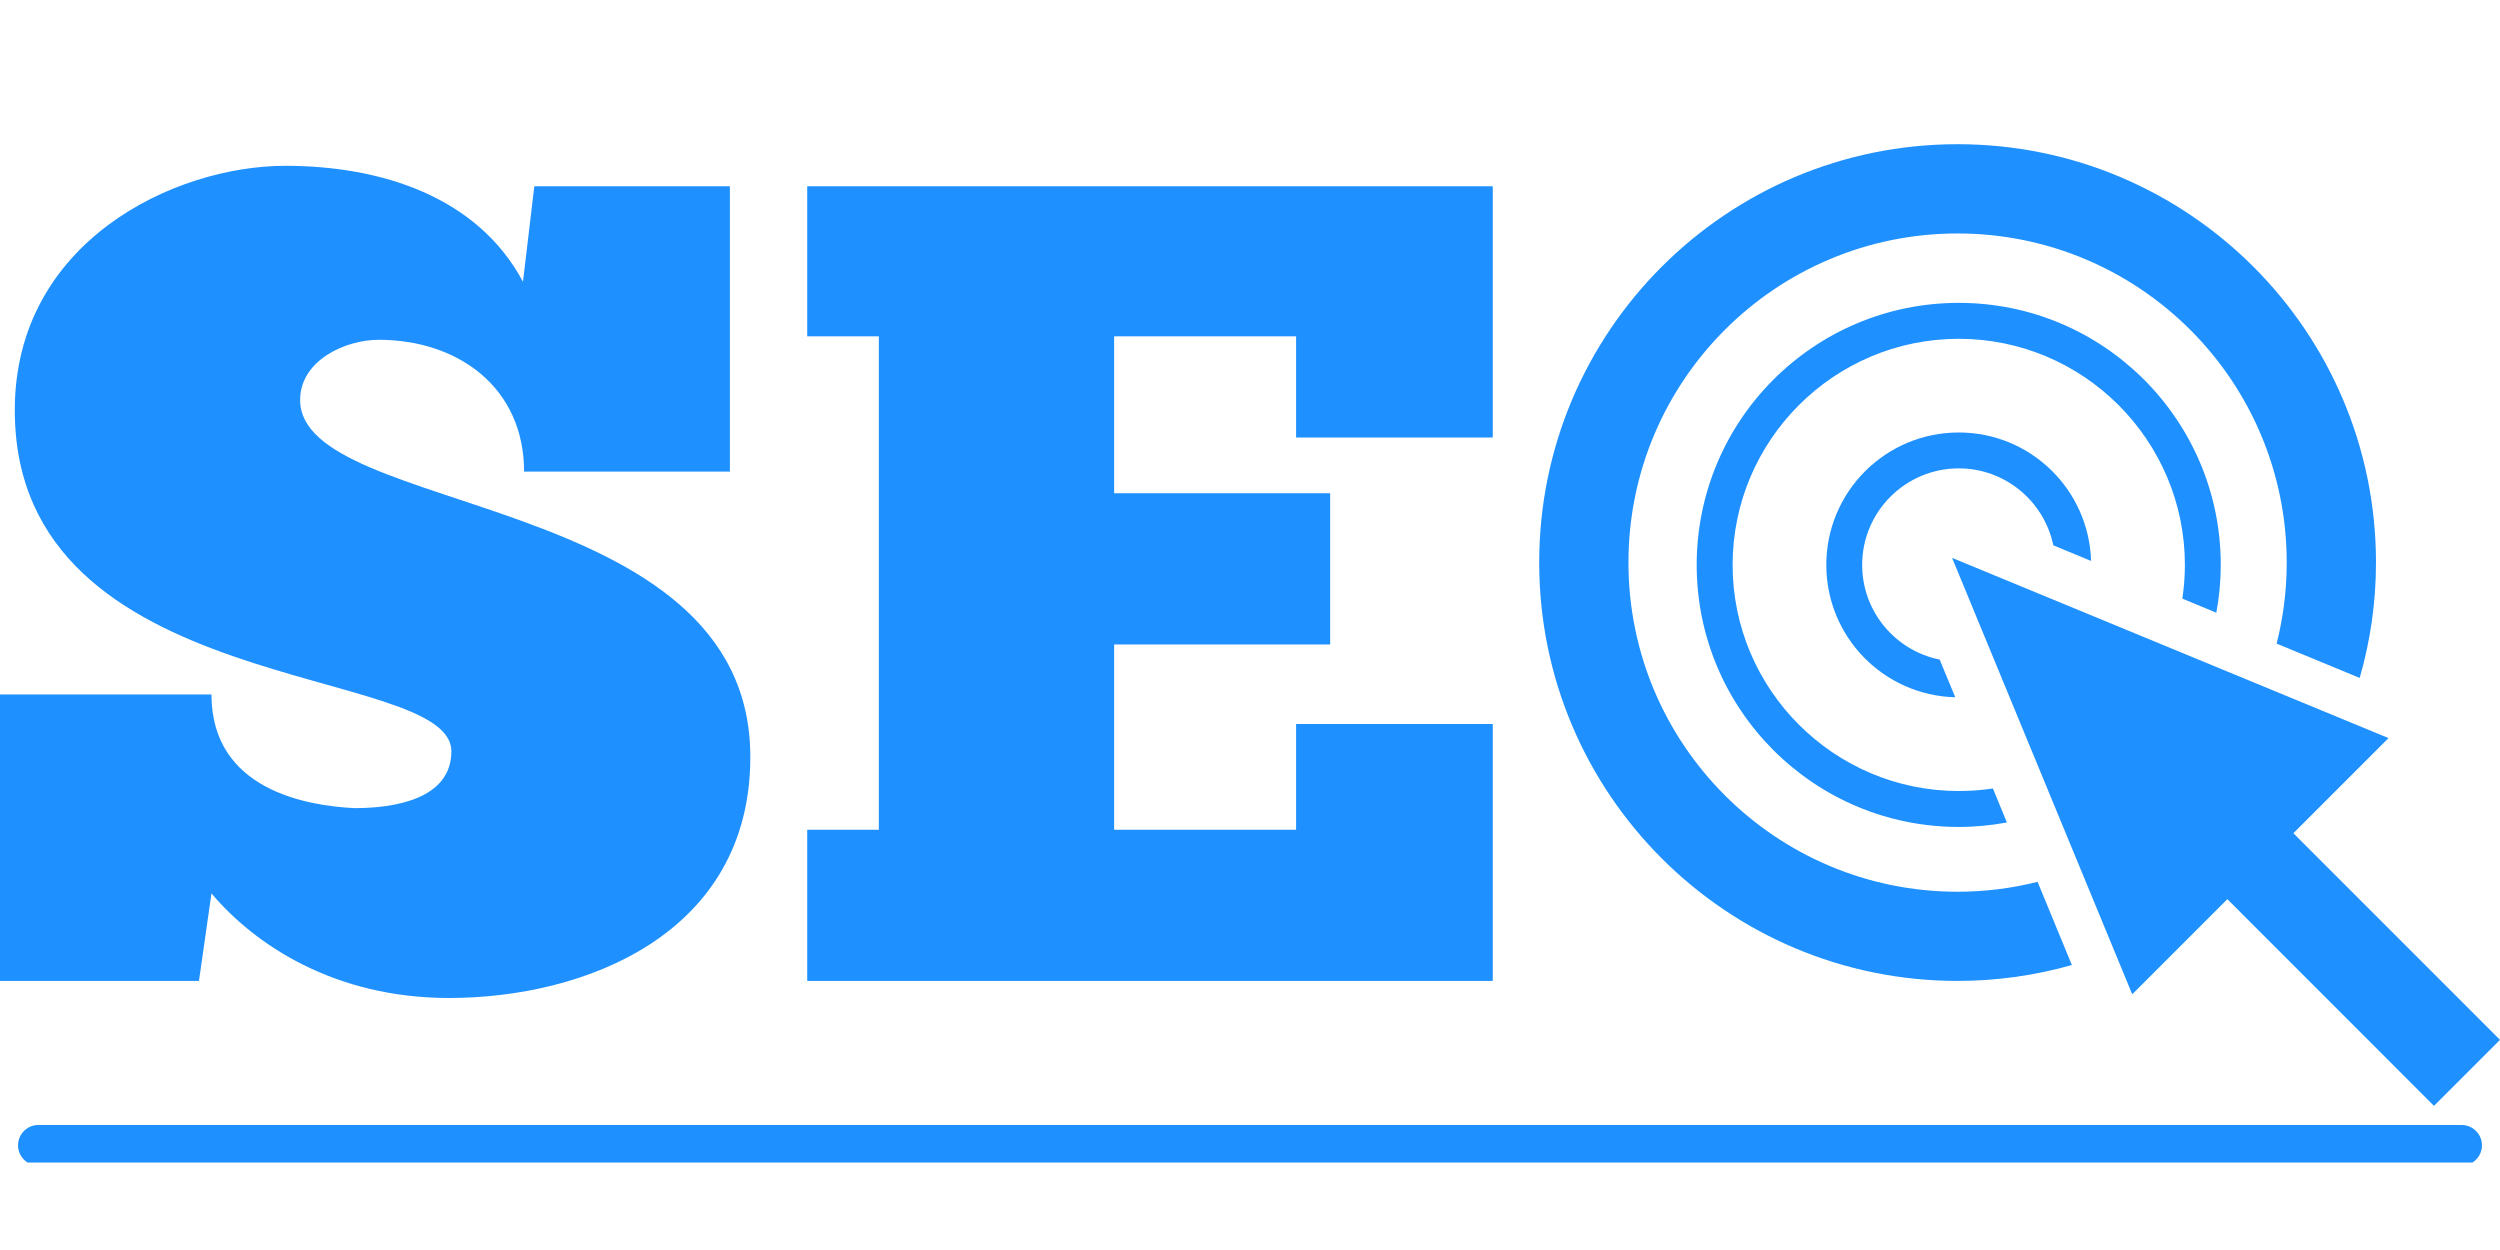
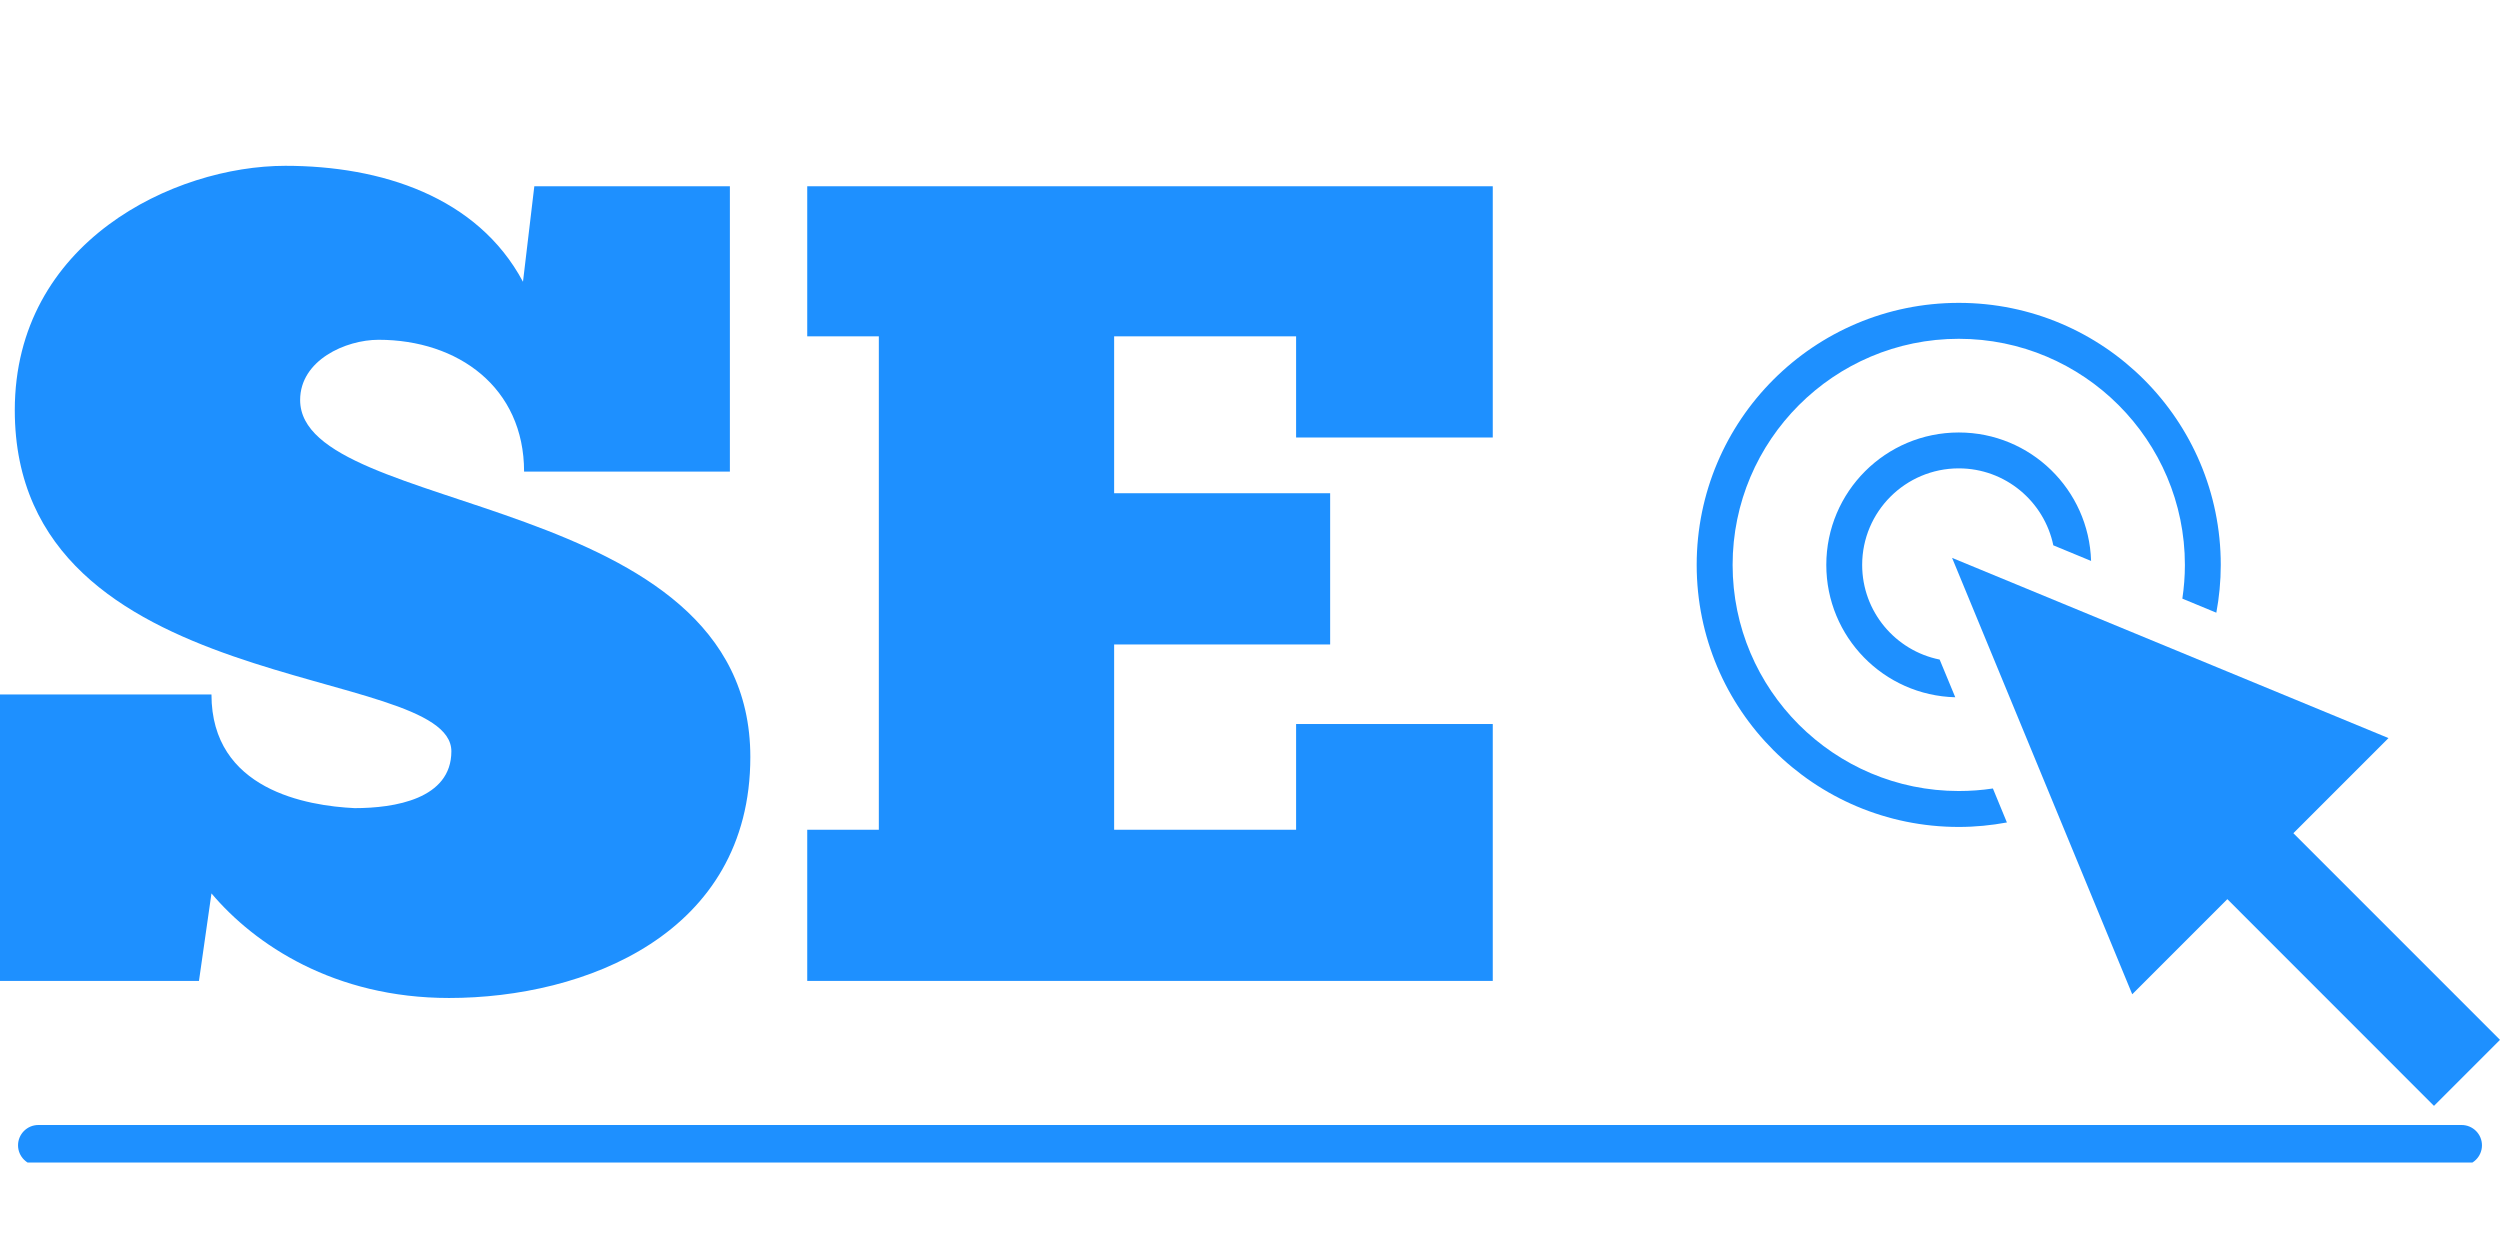
<svg xmlns="http://www.w3.org/2000/svg" version="1.0" preserveAspectRatio="xMidYMid meet" height="100" viewBox="0 0 150 75" zoomAndPan="magnify" width="200">
  <defs>
    <clipPath id="678f380f2f">
      <path clip-rule="nonzero" d="M 117 33.285 L 150 33.285 L 150 66.352 L 117 66.352 Z M 117 33.285" />
    </clipPath>
    <clipPath id="485978c7b9">
-       <path clip-rule="nonzero" d="M 92 8.625 L 143 8.625 L 143 59 L 92 59 Z M 92 8.625" />
-     </clipPath>
+       </clipPath>
    <clipPath id="90cae99ffc">
      <path clip-rule="nonzero" d="M 1 67.5 L 149 67.5 L 149 69.75 L 1 69.75 Z M 1 67.5" />
    </clipPath>
  </defs>
  <g clip-path="url(#678f380f2f)">
    <path fill-rule="nonzero" fill-opacity="1" d="M 137.602 49.992 L 143.309 44.285 L 117.125 33.473 L 127.934 59.656 L 133.641 53.949 L 146.039 66.352 L 150 62.391 L 137.602 49.992" fill="#1e90ff" />
  </g>
  <path fill-rule="nonzero" fill-opacity="1" d="M 117.527 28.102 C 120.316 28.102 122.652 30.086 123.199 32.719 L 125.465 33.656 C 125.336 29.379 121.832 25.949 117.527 25.949 C 113.137 25.949 109.578 29.504 109.578 33.895 C 109.578 38.215 113.023 41.727 117.316 41.836 L 116.379 39.574 C 113.73 39.043 111.73 36.699 111.73 33.895 C 111.73 30.699 114.328 28.102 117.527 28.102" fill="#1e90ff" />
  <path fill-rule="nonzero" fill-opacity="1" d="M 132.98 36.762 C 133.152 35.832 133.246 34.875 133.246 33.895 C 133.246 25.211 126.207 18.172 117.527 18.172 C 108.84 18.172 101.801 25.211 101.801 33.895 C 101.801 42.578 108.84 49.617 117.527 49.617 C 118.512 49.617 119.48 49.52 120.414 49.348 L 119.574 47.309 C 118.906 47.41 118.219 47.461 117.527 47.461 C 110.043 47.461 103.957 41.375 103.957 33.895 C 103.957 26.414 110.043 20.328 117.527 20.328 C 125.004 20.328 131.094 26.414 131.094 33.895 C 131.094 34.582 131.039 35.258 130.941 35.918 L 132.98 36.762" fill="#1e90ff" />
  <path fill-rule="nonzero" fill-opacity="1" d="M 18.008 24 C 18.008 21.613 20.738 20.387 22.715 20.387 C 27.488 20.387 31.445 23.25 31.445 28.297 L 43.793 28.297 L 43.793 11.176 L 32.059 11.176 L 31.379 16.906 C 28.648 11.789 22.852 9.949 17.121 9.949 C 10.438 9.949 0.887 14.52 0.887 24.613 C 0.887 42.008 27.082 39.758 27.082 45.078 C 27.082 47.945 23.668 48.488 21.281 48.488 C 18.418 48.352 12.688 47.398 12.688 41.668 L 0 41.668 L 0 58.855 L 11.938 58.855 L 12.688 53.605 C 15.281 56.676 20.055 59.879 26.945 59.879 C 35.062 59.879 45.02 56.059 45.02 45.418 C 45.02 29.391 18.008 31.027 18.008 24" fill="#1e90ff" />
  <path fill-rule="nonzero" fill-opacity="1" d="M 48.434 20.18 L 52.73 20.18 L 52.73 49.785 L 48.434 49.785 L 48.434 58.855 L 89.566 58.855 L 89.566 43.441 L 77.766 43.441 L 77.766 49.785 L 66.848 49.785 L 66.848 38.668 L 79.809 38.668 L 79.809 29.594 L 66.848 29.594 L 66.848 20.18 L 77.766 20.18 L 77.766 26.25 L 89.566 26.25 L 89.566 11.176 L 48.434 11.176 L 48.434 20.18" fill="#1e90ff" />
  <g clip-path="url(#485978c7b9)">
-     <path fill-rule="nonzero" fill-opacity="1" d="M 117.453 53.504 C 106.547 53.504 97.707 44.66 97.707 33.754 C 97.707 22.848 106.547 14.008 117.453 14.008 C 128.359 14.008 137.203 22.848 137.203 33.754 C 137.203 35.434 136.992 37.062 136.598 38.617 L 141.582 40.676 C 142.215 38.477 142.559 36.16 142.559 33.754 C 142.559 19.891 131.316 8.652 117.453 8.652 C 103.59 8.652 92.352 19.891 92.352 33.754 C 92.352 47.617 103.59 58.855 117.453 58.855 C 119.832 58.855 122.133 58.52 124.312 57.902 L 122.254 52.91 C 120.715 53.297 119.109 53.504 117.453 53.504" fill="#1e90ff" />
-   </g>
+     </g>
  <g clip-path="url(#90cae99ffc)">
    <path fill-rule="nonzero" fill-opacity="1" d="M 148.918 68.719 C 148.918 69.391 148.371 69.938 147.699 69.938 L 2.301 69.938 C 1.629 69.938 1.082 69.391 1.082 68.719 C 1.082 68.047 1.629 67.5 2.301 67.5 L 147.695 67.5 C 148.371 67.5 148.918 68.047 148.918 68.719 Z M 148.918 68.719" fill="#1e90ff" />
  </g>
</svg>